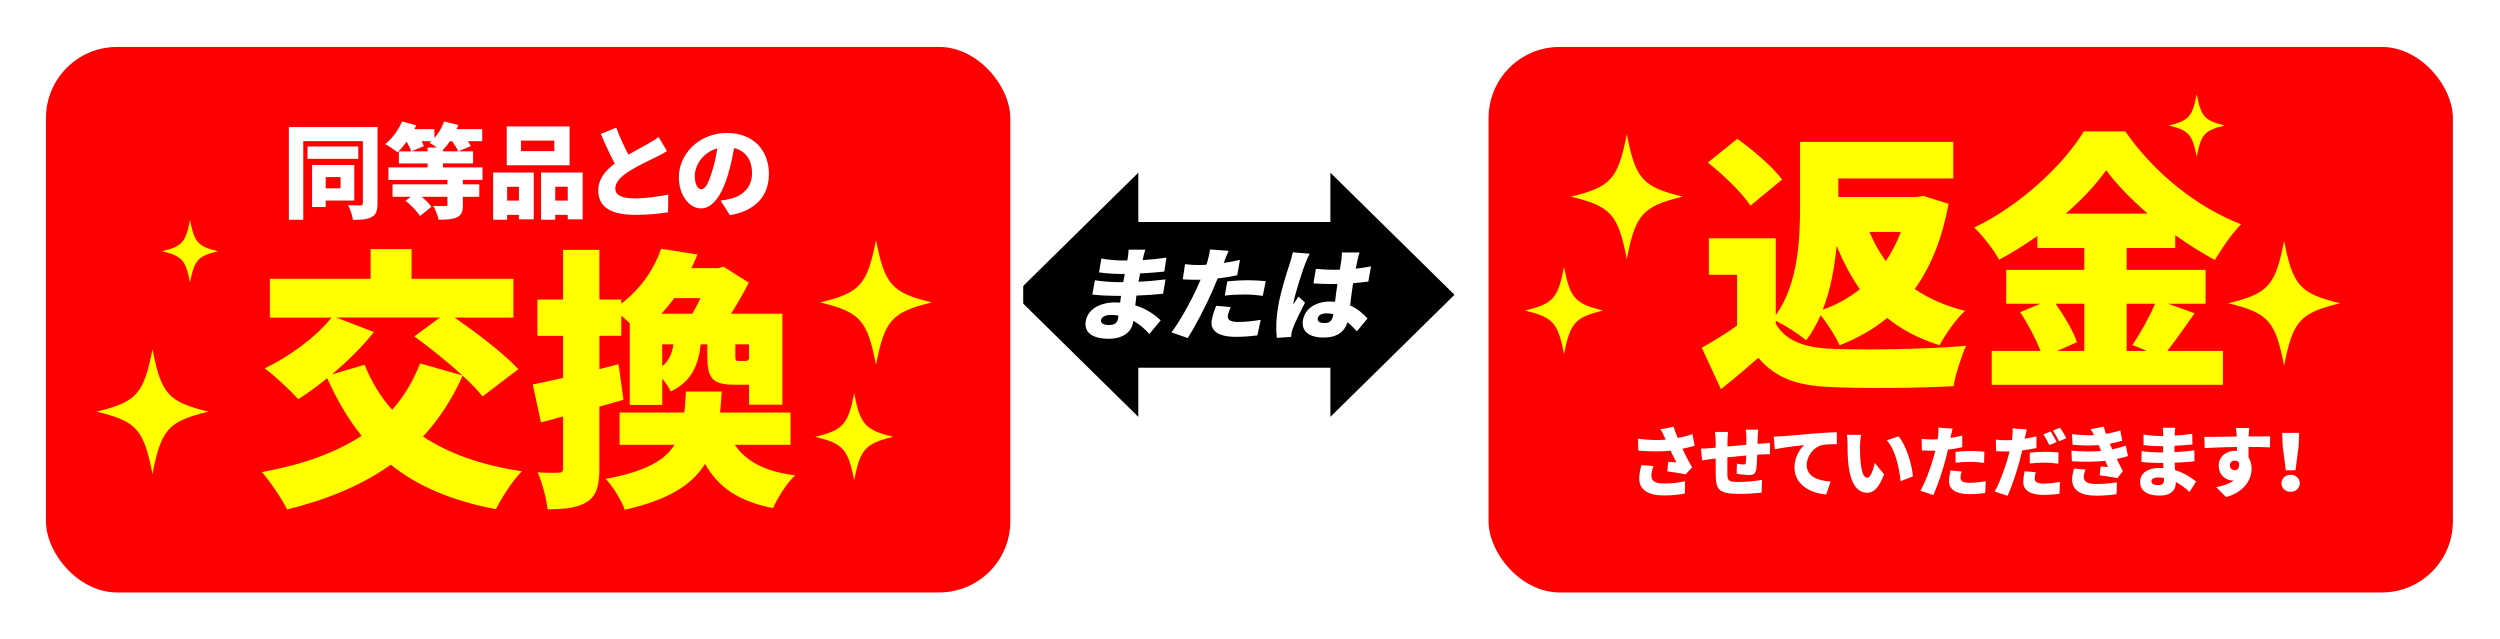
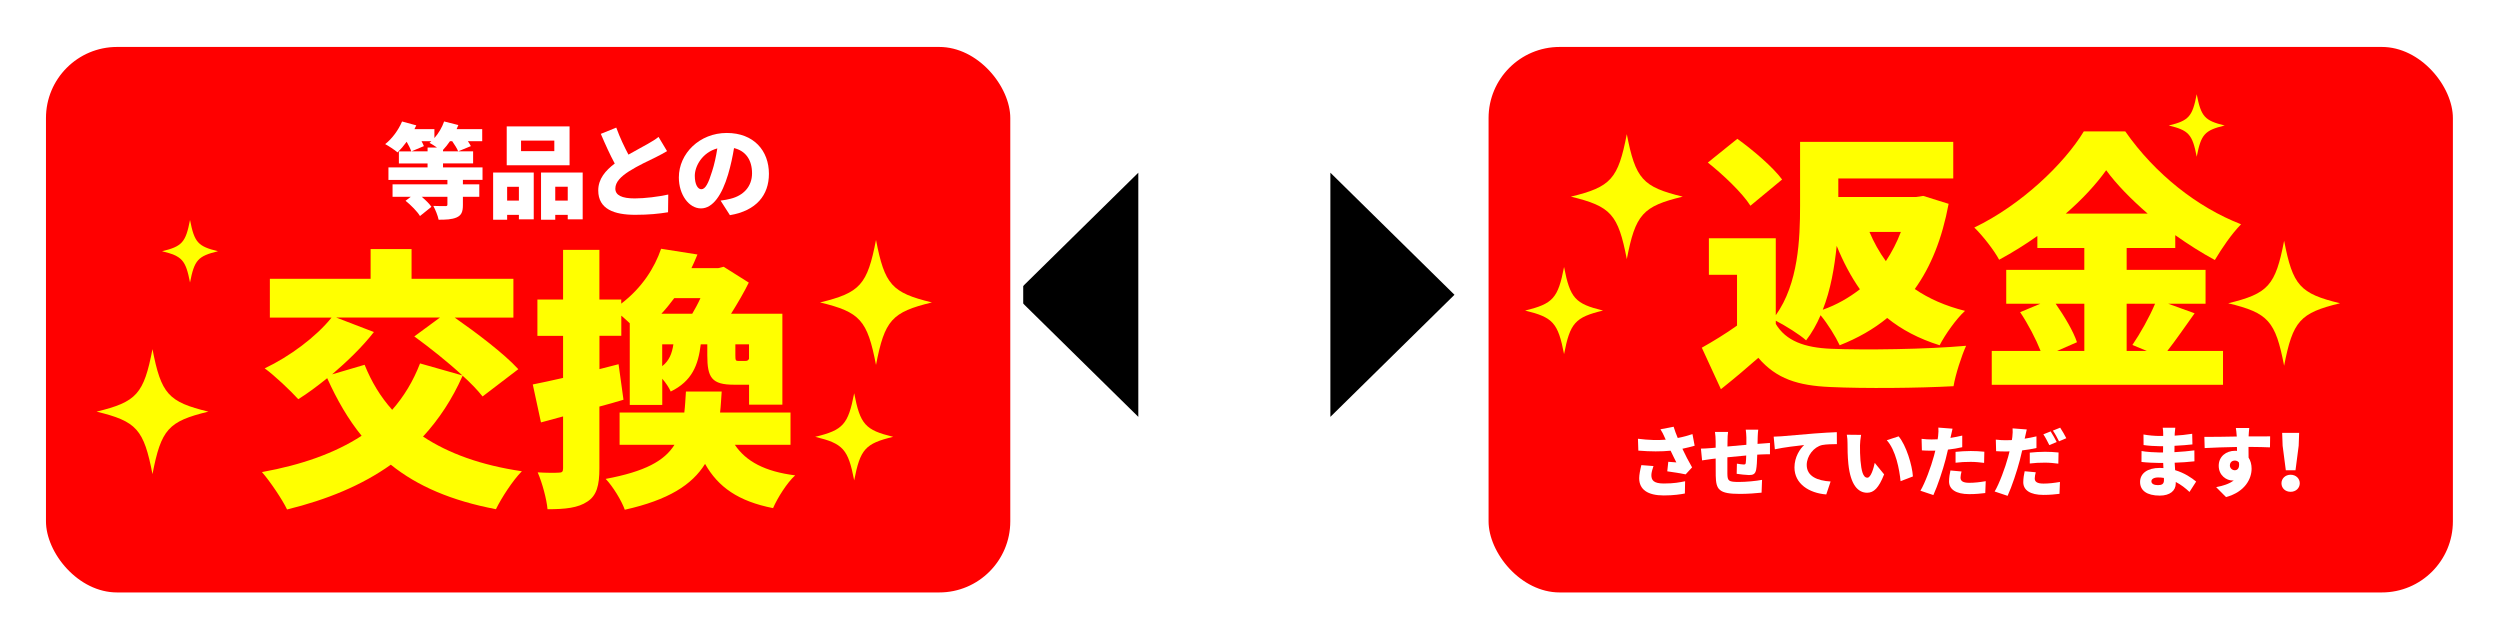
<svg xmlns="http://www.w3.org/2000/svg" id="_レイヤー_1" width="967" height="247" viewBox="0 0 967 247">
  <defs>
    <style>.cls-1{fill:#fff;}.cls-2{filter:url(#drop-shadow-4);}.cls-3{filter:url(#drop-shadow-3);}.cls-4{filter:url(#drop-shadow-2);}.cls-4,.cls-5{fill:red;stroke:#fff;stroke-miterlimit:10;stroke-width:5px;}.cls-5{filter:url(#drop-shadow-1);}.cls-6{fill:#ff0;}</style>
    <filter id="drop-shadow-1" filterUnits="userSpaceOnUse">
      <feOffset dx="6" dy="6" />
      <feGaussianBlur result="blur" stdDeviation="5" />
      <feFlood flood-color="#000" flood-opacity=".3" />
      <feComposite in2="blur" operator="in" />
      <feComposite in="SourceGraphic" />
    </filter>
    <filter id="drop-shadow-2" filterUnits="userSpaceOnUse">
      <feOffset dx="6" dy="6" />
      <feGaussianBlur result="blur-2" stdDeviation="5" />
      <feFlood flood-color="#000" flood-opacity=".3" />
      <feComposite in2="blur-2" operator="in" />
      <feComposite in="SourceGraphic" />
    </filter>
    <filter id="drop-shadow-3" filterUnits="userSpaceOnUse">
      <feOffset dx="6" dy="6" />
      <feGaussianBlur result="blur-3" stdDeviation="5" />
      <feFlood flood-color="#000" flood-opacity=".3" />
      <feComposite in2="blur-3" operator="in" />
      <feComposite in="SourceGraphic" />
    </filter>
    <filter id="drop-shadow-4" filterUnits="userSpaceOnUse">
      <feOffset dx="6" dy="6" />
      <feGaussianBlur result="blur-4" stdDeviation="5" />
      <feFlood flood-color="#000" flood-opacity=".3" />
      <feComposite in2="blur-4" operator="in" />
      <feComposite in="SourceGraphic" />
    </filter>
  </defs>
  <g>
-     <rect x="428.9" y="85.88" width="97.08" height="56.37" rx=".34" ry=".34" />
    <polygon points="440.3 161.24 392.3 114.02 440.3 66.8 440.3 161.24" />
    <polygon points="514.59 66.8 562.59 114.02 514.59 161.24 514.59 66.8" />
  </g>
  <rect class="cls-5" x="9.28" y="9.66" width="378" height="216" rx="30" ry="30" />
  <rect class="cls-4" x="567.28" y="9.66" width="378" height="216" rx="30" ry="30" />
  <g>
-     <path class="cls-1" d="M444.56,129.18c-1.63-1.85-3.71-3.7-6.18-5.08l-.14,.79c-.65,3.66-4.08,6.14-9.32,6.14-6.68,0-9.7-2.6-8.94-6.93,.74-4.17,5.06-7.13,11.38-7.13,.64,0,1.27,.04,1.91,.08l.34-2.6h-1.92c-2.12,0-6.72-.2-9.19-.51l1.02-5.55c2,.47,7.35,.75,9.19,.75h1.76l.6-3.19h-1.88c-2.4,0-5.88-.24-8.09-.59l.9-5.36c2.48,.47,5.75,.75,8.07,.75h1.96l.24-1.34c.12-.71,.27-1.97,.26-2.84h6.48c-.27,.83-.58,1.93-.78,2.84l-.25,1.18c2.95-.16,5.71-.43,9.2-.94l-.83,5.39c-2.4,.24-5.54,.55-9.36,.71l-.61,3.23c4.11-.2,7.34-.55,10.44-.91l-.94,5.55c-3.54,.35-6.5,.59-10.32,.71-.14,1.22-.28,2.52-.43,3.78,4.59,1.42,7.83,3.9,9.82,5.79l-4.37,5.28Zm-11.94-7.13c-.93-.16-1.92-.24-2.92-.24-2.2,0-3.62,.83-3.82,1.93-.23,1.3,.97,1.97,3.01,1.97s3.22-.55,3.57-2.56c.05-.28,.11-.63,.15-1.1Z" />
    <path class="cls-1" d="M478.57,106.46c-2.33,.51-4.97,.95-7.57,1.22-.69,1.65-1.4,3.39-2.07,4.92-2.4,5.44-6.43,13.35-9.52,18.16l-6.29-2.21c3.04-3.86,7.63-12.17,10.06-17.61,.4-.91,.85-1.85,1.21-2.76-.69,.04-1.37,.04-2.01,.04-2.04,0-3.55-.08-4.89-.16l.88-5.87c2.12,.24,3.34,.32,5.06,.32,1.04,0,2.13-.04,3.17-.08,.22-.59,.39-1.1,.52-1.58,.49-1.65,.84-3.39,.89-4.37l7.22,.55c-.54,1.22-1.27,3.11-1.63,4.02l-.28,.67c2.1-.32,4.2-.71,6.29-1.18l-1.04,5.91Zm-2.53,12.33c-.46,1.02-.93,2.32-1.07,3.11-.28,1.62,.57,2.64,4.05,2.64,2.68,0,5.49-.32,8.62-.83l-1.3,6.03c-2.33,.28-5.06,.55-8.38,.55-6.92,0-9.96-2.48-9.26-6.46,.35-1.97,1.12-4.1,1.7-5.55l5.63,.51Zm-1.32-9.96c2.32-.24,5.32-.43,7.92-.43,2.2,0,4.58,.12,6.94,.35l-1.12,5.67c-1.92-.24-4.35-.51-6.79-.51-2.88,0-5.34,.12-7.92,.43l.97-5.51Z" />
-     <path class="cls-1" d="M506.59,98.15c-.51,.87-1.5,3.27-1.78,3.98-.83,2.01-3.8,11.11-4.44,14.73-.02,.12-.13,.75-.12,.91,.68-1.14,1.29-1.89,2.01-3.03l2.52,2.28c-1.82,3.51-3.71,7.44-4.59,9.69-.22,.55-.5,1.46-.57,1.85-.08,.43-.2,1.14-.27,1.77l-5.46,.35c-.37-2.64-.37-7.21,.56-12.49,1.06-5.99,3.47-13.31,4.41-16.19,.37-1.18,.92-2.95,1.22-4.41l6.5,.55Zm18.26,30.01c-1.24-1.38-2.43-2.56-3.61-3.54-1.17,3.66-4.01,5.95-9.21,5.95-5.56,0-8.82-2.36-8.04-6.77,.77-4.37,4.9-7.17,10.42-7.17,.68,0,1.35,.04,1.99,.08,.24-2.05,.54-4.45,.93-6.89-.77,.04-1.53,.04-2.25,.04-2.36,0-4.71-.08-7.04-.24l.95-5.63c2.28,.24,4.62,.36,7.02,.36,.76,0,1.48,0,2.25-.04,.28-1.81,.54-3.27,.62-3.98,.1-.59,.17-1.85,.15-2.68h6.84c-.25,.75-.5,1.73-.7,2.6-.17,.75-.44,2.05-.77,3.66,2.03-.2,4.05-.51,5.91-.87l-1.04,5.87c-1.8,.24-3.8,.47-5.91,.63-.54,3.54-.84,6.34-1.12,8.62,3.16,1.38,5.24,3.43,6.71,5.04l-4.11,4.96Zm-9.11-6.62c-.84-.24-1.7-.35-2.62-.35-1.84,0-3.2,.71-3.42,1.93-.24,1.38,1.07,1.85,2.75,1.85,1.92,0,2.86-1.02,3.24-3.15l.05-.28Z" />
  </g>
  <g class="cls-3">
-     <path class="cls-1" d="M140.02,72.62c0,2.81-.52,4.4-2.22,5.31-1.7,.95-4,1.11-7.29,1.11-.2-1.58-1.07-4.24-1.9-5.7,1.86,.12,4.16,.12,4.83,.12,.67-.04,.91-.28,.91-.91v-23.96h-23.04v30.41h-5.58V43.16h34.29v29.46Zm-7.44-17.18h-19.64v-4.79h19.64v4.79Zm-12.59,16.12v2.5h-5.27v-16.24h16.31v13.74h-11.05Zm0-9.07v4.36h5.74v-4.36h-5.74Z" />
    <path class="cls-1" d="M173.05,63.59v1.7h6.34v4.83h-6.34v3.17c0,2.61-.55,4-2.46,4.83-1.86,.79-4.12,.87-6.93,.87-.32-1.62-1.27-3.92-2.06-5.35,1.62,.08,4,.08,4.63,.08s.83-.12,.83-.59v-3.01h-9.94c1.5,1.27,2.97,2.69,3.76,3.88l-4.43,3.56c-1.03-1.74-3.48-4.2-5.58-5.9l2.02-1.54h-7.05v-4.83h21.22v-1.7h-22.81v-4.83h15.13v-1.54h-11.09v-4.67h4.79c-.32-.99-1.03-2.42-1.78-3.72-1.15,1.58-2.38,3.01-3.52,4.12-1.11-.95-3.44-2.49-4.79-3.21,2.65-2.06,5.15-5.46,6.53-8.75l5.5,1.5c-.24,.47-.48,.99-.71,1.46h7.72v3.45c1.62-1.82,2.97-4.16,3.76-6.42l5.5,1.39c-.2,.51-.44,1.07-.67,1.58h9.9v4.67h-5.54c.48,.67,.87,1.35,1.15,1.9l-4.91,2.02c-.4-1.03-1.35-2.57-2.3-3.92h-.87c-.87,1.27-1.78,2.42-2.69,3.37v.55h11.64v4.67h-11.64v1.54h15.28v4.83h-7.6Zm-13.66-11.05v-1.47h3.64c-.99-.71-2.14-1.39-2.89-1.82,.24-.2,.48-.4,.71-.63h-3.8c.36,.67,.71,1.35,.91,1.9l-4.79,2.02h6.22Z" />
    <path class="cls-1" d="M184.73,60.74h15.72v18.1h-5.74v-1.74h-4.55v1.9h-5.42v-18.25Zm29.58-2.81h-24.31v-15.05h24.31v15.05Zm-24.15,8.32v5.35h4.55v-5.35h-4.55Zm18.25-17.86h-12.87v4.08h12.87v-4.08Zm10.97,12.35v18.1h-5.78v-1.74h-4.83v1.9h-5.5v-18.25h16.12Zm-5.78,10.85v-5.35h-4.83v5.35h4.83Z" />
    <path class="cls-1" d="M252.01,52.46c-1.39,.83-2.81,1.58-4.4,2.38-2.34,1.15-6.93,3.25-10.37,5.46-3.05,1.98-5.23,4.08-5.23,6.65s2.49,3.8,7.52,3.8c3.88,0,9.23-.67,12.95-1.5l-.08,6.85c-3.56,.59-7.48,.99-12.71,.99-8.08,0-14.29-2.18-14.29-9.42,0-4.47,2.77-7.68,6.38-10.41-1.82-3.37-3.64-7.37-5.39-11.48l5.98-2.42c1.43,3.96,3.17,7.52,4.71,10.45,2.89-1.66,5.86-3.21,7.56-4.2,1.66-.95,2.93-1.7,4.08-2.65l3.29,5.5Z" />
    <path class="cls-1" d="M272.73,71.59c1.66-.2,2.73-.44,3.84-.71,4.99-1.23,8.32-4.71,8.32-9.86s-2.46-8.67-6.97-9.74c-.52,3.17-1.23,6.61-2.3,10.22-2.34,7.84-5.86,13.11-10.49,13.11s-8.55-5.27-8.55-11.96c0-9.3,8.04-17.22,18.53-17.22s16.31,6.89,16.31,15.8c0,8.24-4.87,14.29-15.09,16l-3.6-5.62Zm-1.27-20.19c-5.82,1.58-8.71,6.85-8.71,10.61,0,3.41,1.19,5.19,2.53,5.19,1.58,0,2.77-2.38,4.16-6.93,.87-2.65,1.54-5.78,2.02-8.87Z" />
    <path class="cls-6" d="M180.65,147.35c-1.9-2.43-4.54-5.17-7.71-8.03-4.01,9.08-9.19,16.9-15.31,23.55,9.93,6.55,22.49,11.09,38.23,13.41-3.49,3.49-7.92,10.35-10.03,14.68-17.11-3.27-30.31-8.87-40.66-17.21-11.3,8.03-24.71,13.52-40.13,17.32-1.8-3.8-6.65-10.98-9.72-14.47,15.21-2.75,28.2-7.29,38.55-14.04-5.17-6.34-9.5-13.83-13.31-22.28-3.8,3.06-7.6,5.91-11.19,8.13-2.96-3.27-9.19-9.19-12.99-11.93,9.61-4.54,19.85-12.14,25.87-19.64h-23.87v-15h38.97v-11.51h15.84v11.51h39.39v15h-22.71c8.45,5.91,19.11,13.94,24.61,19.96l-13.83,10.56Zm-42.03-24.92c-4.33,5.6-10.24,11.3-16.16,16.37l12.57-3.7c2.64,6.55,6.12,12.36,10.67,17.42,4.54-5.17,8.13-11.09,10.77-17.95l16.37,4.65c-5.7-5.28-12.67-10.77-18.59-15.1l9.93-7.29h-40.13l14.57,5.6Z" />
    <path class="cls-6" d="M235.14,148.62c-3.06,.95-6.12,1.79-9.29,2.64v23.87c0,6.65-1.06,10.56-4.65,12.88-3.59,2.43-8.45,2.96-15.42,2.96-.32-3.8-2.01-10.14-3.8-14.26,3.38,.21,6.86,.21,8.13,.11,1.27,0,1.69-.32,1.69-1.69v-20.06l-8.55,2.32-3.17-14.68c3.38-.63,7.39-1.58,11.72-2.53v-16.26h-9.93v-14.05h9.93v-19.22h14.05v19.22h8.45v1.58c8.03-6.13,12.88-13.83,15.42-21.23l14.05,2.22c-.74,1.8-1.48,3.59-2.32,5.28h10.35l2.11-.53,9.72,6.12c-1.8,3.7-4.33,8.03-6.86,12.04h19.85v35.17h-12.88v-7.71h-5.81c-8.66,0-10.35-2.75-10.35-11.41v-4.22h-2.53c-.95,8.03-3.38,14.26-11.62,18.27-.63-1.48-1.9-3.38-3.27-4.96v10.14h-12.57v-31.58c-1.06-1.06-2.22-2.01-3.27-2.96v7.81h-8.45v12.88l7.39-1.9,1.9,13.73Zm43.09,17.42c4.33,6.44,11.62,10.35,23.34,11.83-3.17,2.85-6.86,8.77-8.55,12.67-13.41-2.64-21.23-8.13-26.3-17.11-5.07,8.13-14.15,13.94-31.05,17.74-1.27-3.59-4.65-9.08-7.39-11.93,15.21-2.85,22.71-6.97,26.61-13.2h-21.23v-12.46h25.03c.32-2.54,.42-5.17,.63-8.13h13.83c-.21,2.85-.32,5.6-.63,8.13h27.25v12.46h-21.54Zm-23.44-56.71c-1.58,2.11-3.17,4.12-4.96,6.02h11.93c1.06-1.8,2.22-3.91,3.17-6.02h-10.14Zm-4.65,26.3c2.75-2.11,3.8-4.96,4.33-8.45h-4.33v8.45Zm33.58-8.45h-5.28v4.22c0,2.01,.11,2.22,1.27,2.22h2.43c.95,0,1.27-.21,1.58-.84v-5.6Z" />
  </g>
  <g class="cls-2">
    <path class="cls-6" d="M680.88,119.3c3.91,6.55,11.09,9.19,21.44,9.61,12.88,.53,36.96,.21,52.17-1.16-1.69,3.7-4.12,11.09-4.86,15.63-13.41,.74-34.43,.95-47.63,.32-12.57-.53-20.91-3.17-27.88-11.3-4.33,3.8-8.76,7.6-14.47,12.14l-7.39-16.05c4.33-2.43,9.19-5.39,13.62-8.55v-19.64h-10.88v-14.15h25.87v29.78c8.77-12.25,9.4-29.57,9.4-42.35v-24.71h59.25v14.15h-44.46v7.18h30.1l2.75-.42,9.82,3.06c-2.53,13.52-6.86,24.29-13.09,32.95,5.39,3.7,11.83,6.55,19.43,8.45-3.38,3.06-7.71,9.19-9.82,13.31-8.03-2.53-14.68-6.02-20.28-10.56-5.28,4.33-11.41,7.82-18.38,10.56-1.58-3.38-4.65-8.34-7.39-11.62-1.48,3.48-3.38,6.86-5.6,9.72-2.43-2.22-8.03-5.7-11.72-7.6v1.27Zm-9.82-45.73c-3.06-4.86-10.46-11.93-16.47-16.69l11.41-9.19c6.02,4.33,13.73,10.88,17.32,15.74l-12.25,10.14Zm42.35,32.32c-3.49-4.96-6.44-10.56-8.98-16.79-.85,8.24-2.32,17-5.39,24.71,5.39-1.9,10.14-4.65,14.36-7.92Zm3.7-22.18c1.69,4.01,3.8,7.81,6.34,11.3,2.32-3.49,4.22-7.18,5.81-11.3h-12.15Z" />
    <path class="cls-6" d="M842.88,115.18c-3.7,5.17-7.39,10.56-10.56,14.57h21.54v13.1h-89.45v-13.1h18.9c-1.79-4.54-4.86-10.46-7.92-15l7.82-3.27h-13.2v-13.1h30.2v-8.45h-18.16v-4.65c-4.75,3.38-9.72,6.44-14.78,9.19-1.9-3.59-6.34-9.29-9.61-12.46,18.06-8.66,34.74-24.61,42.35-37.17h16.05c11.51,16.47,27.88,29.36,44.78,35.91-3.8,3.91-7.29,9.08-10.14,13.83-5.07-2.75-10.24-6.02-15.31-9.61v4.96h-18.8v8.45h30.52v13.1h-14.47l10.24,3.7Zm-53.75-3.7c3.38,4.86,6.86,10.67,8.24,14.89l-7.71,3.38h10.56v-18.27h-11.09Zm35.59-34.85c-6.44-5.6-12.14-11.41-16.05-16.79-3.91,5.49-9.29,11.3-15.63,16.79h31.68Zm-8.13,34.85v18.27h7.82l-5.6-2.32c2.96-4.33,6.55-10.67,8.77-15.95h-10.98Z" />
    <path class="cls-1" d="M649.49,166.41c-1.38,.39-3,.81-4.74,1.17,1.11,2.4,2.43,4.92,3.75,7.2l-2.49,2.7c-1.8-.36-4.74-.87-7.11-1.17l.39-3.69c.93,.09,2.28,.21,3.12,.24-.63-1.29-1.44-2.85-2.22-4.53-3.57,.36-7.71,.36-12.48-.03l-.15-4.59c4.23,.54,7.71,.6,10.74,.36l-.45-.99c-.54-1.23-.84-1.86-1.59-3.03l5.1-.99c.39,1.38,.96,2.79,1.59,4.35,2.07-.39,3.87-.9,5.7-1.5l.84,4.5Zm-15.93,7.86c-.33,.9-.81,2.58-.81,3.45,0,1.92,.72,3.3,4.8,3.3s6.06-.45,8.25-.87l-.09,4.74c-1.56,.3-4.29,.75-8.16,.75-6.21,0-9.51-2.28-9.51-6.66,0-1.32,.39-3.33,.84-5.07l4.68,.36Z" />
    <path class="cls-1" d="M675.47,165.57c.81-.06,2.16-.15,3.15-.24v4.38c-.57-.03-2.37,.03-3.18,.06-.51,.03-1.08,.06-1.74,.09-.06,2.31-.18,4.59-.42,5.79-.33,1.71-1.14,2.1-2.76,2.1-1.02,0-3.6-.3-4.77-.48l.09-3.93c.87,.15,2.07,.33,2.61,.33,.51,0,.75-.09,.81-.6,.09-.72,.15-1.74,.18-2.88-2.4,.21-4.98,.45-7.29,.69-.03,2.52-.03,5.07,0,6.39,.06,2.76,.42,3.15,4.5,3.15,2.73,0,6.54-.36,8.91-.81l-.18,4.95c-2.01,.24-5.64,.48-8.37,.48-8.16,0-9.24-1.65-9.36-7.02-.03-1.26-.03-3.99-.03-6.66l-1.35,.15c-.96,.12-3.12,.45-3.9,.57l-.45-4.56c.78,0,2.31-.06,4.05-.21l1.65-.15v-2.37c0-1.41-.12-2.61-.27-3.72h5.07c-.15,1.14-.21,2.01-.21,3.45,0,.51,0,1.29-.03,2.19,2.31-.21,4.89-.45,7.32-.66v-2.85c0-.81-.15-2.4-.24-3h4.83c-.09,.45-.18,1.92-.21,2.79l-.06,2.7,1.65-.12Z" />
    <path class="cls-1" d="M683.12,162.75c2.79-.24,7.29-.6,12.72-1.08,2.97-.24,6.48-.42,8.64-.51l.03,4.62c-1.53,.03-4.05,.03-5.7,.36-3.21,.72-5.97,4.2-5.97,7.71,0,4.38,4.11,6.09,9.24,6.39l-1.68,5.01c-6.63-.51-12.3-4.11-12.3-10.44,0-4.08,2.16-7.23,3.75-8.67-2.55,.27-7.77,.87-11.34,1.65l-.45-4.89c1.2-.03,2.49-.09,3.06-.15Z" />
    <path class="cls-1" d="M713.45,166.26c0,1.95,0,3.9,.18,5.88,.36,3.9,.96,6.63,2.67,6.63,1.38,0,2.43-3.72,2.85-5.73l3.63,4.44c-2.07,5.25-3.96,7.11-6.57,7.11-3.51,0-6.42-3-7.26-11.13-.3-2.82-.33-6.21-.33-8.1,0-.9-.06-2.16-.27-3.21l5.52,.06c-.24,1.26-.42,3.18-.42,4.05Zm20.46,12.03l-4.77,1.83c-.42-4.47-1.86-12.06-5.34-15.84l4.59-1.5c2.91,3.42,5.28,11.22,5.52,15.51Z" />
    <path class="cls-1" d="M752.99,166.98c-1.68,.39-3.6,.72-5.52,.93-.3,1.26-.6,2.58-.9,3.75-1.08,4.14-3.06,10.17-4.74,13.83l-5.01-1.68c1.77-2.94,4.11-9.27,5.22-13.41,.18-.69,.39-1.41,.54-2.1-.51,.03-1.02,.03-1.5,.03-1.53,0-2.67-.06-3.69-.12l-.12-4.47c1.62,.18,2.55,.24,3.84,.24,.78,0,1.59-.03,2.37-.06,.09-.45,.15-.84,.18-1.2,.15-1.26,.18-2.58,.09-3.33l5.49,.42c-.24,.93-.54,2.37-.69,3.06l-.12,.51c1.53-.24,3.06-.54,4.56-.9v4.5Zm-.27,9.39c-.21,.78-.39,1.77-.39,2.37,0,1.23,.78,2.01,3.39,2.01,2.01,0,4.08-.24,6.36-.63l-.18,4.59c-1.71,.21-3.72,.42-6.21,.42-5.19,0-7.8-1.89-7.8-4.92,0-1.5,.3-3.12,.54-4.23l4.29,.39Zm-2.31-7.59c1.71-.18,3.93-.33,5.88-.33,1.65,0,3.45,.09,5.25,.27l-.09,4.32c-1.47-.18-3.33-.39-5.16-.39-2.16,0-3.99,.09-5.88,.33v-4.2Z" />
    <path class="cls-1" d="M781.7,167.28c-1.68,.39-3.6,.72-5.52,.93-.3,1.26-.6,2.58-.9,3.75-1.08,4.14-3.06,10.17-4.74,13.83l-5.01-1.68c1.77-2.94,4.11-9.27,5.22-13.41,.18-.69,.39-1.41,.54-2.1-.51,.03-1.02,.03-1.5,.03-1.53,0-2.67-.06-3.69-.12l-.12-4.47c1.62,.18,2.55,.24,3.84,.24,.78,0,1.59-.03,2.37-.06,.09-.45,.15-.84,.18-1.2,.15-1.26,.18-2.58,.09-3.33l5.49,.42c-.24,.93-.54,2.37-.69,3.06l-.12,.51c1.53-.24,3.06-.54,4.56-.9v4.5Zm-.27,9.39c-.21,.78-.39,1.77-.39,2.37,0,1.23,.78,2.01,3.39,2.01,2.01,0,4.08-.24,6.36-.63l-.18,4.59c-1.71,.21-3.72,.42-6.21,.42-5.19,0-7.8-1.89-7.8-4.92,0-1.5,.3-3.12,.54-4.23l4.29,.39Zm-2.31-7.59c1.71-.18,3.93-.33,5.88-.33,1.65,0,3.45,.09,5.25,.27l-.09,4.32c-1.47-.18-3.33-.39-5.16-.39-2.16,0-3.99,.09-5.88,.33v-4.2Zm7.56-2.91c-.63-1.23-1.5-3-2.31-4.17l2.82-1.14c.75,1.11,1.8,3.06,2.34,4.11l-2.85,1.2Zm3.75-1.47c-.6-1.23-1.56-3-2.37-4.14l2.82-1.14c.78,1.14,1.86,3.06,2.37,4.08l-2.82,1.2Z" />
-     <path class="cls-1" d="M817.1,170.4c-1.17,.42-2.7,.78-4.32,1.11,.69,1.44,1.47,3.06,2.34,4.71l-2.1,2.7c-1.74-.36-4.83-.84-6.87-1.08l.39-3.42c1.02,.09,2.07,.18,2.82,.24-.39-.87-.72-1.68-1.02-2.4-3.69,.39-8.49,.45-12.93,.15l-.18-4.11c4.38,.42,8.25,.42,11.49,.12l-.18-.45-.78-1.8c-2.88,.21-6.54,.21-10.08-.15l-.24-4.08c3.27,.36,6.06,.48,8.55,.39-.45-.93-.84-1.56-1.35-2.34l5.13-.96c.18,.84,.45,1.8,.81,2.79,1.95-.33,3.78-.75,5.55-1.35l.75,3.99c-1.5,.45-2.97,.84-4.8,1.17,.18,.45,.39,.9,.57,1.32l.36,.84c2.28-.45,3.93-.96,5.25-1.44l.84,4.05Zm-16.41,5.22c-.36,.9-.69,2.1-.69,2.82,0,1.59,1.05,2.76,4.68,2.76,3.06,0,6.09-.27,8.16-.66l-.15,4.59c-1.53,.27-4.65,.6-7.89,.6-5.73,0-9.3-1.92-9.3-6.3,0-1.38,.39-3.06,.75-4.2l4.44,.39Z" />
    <path class="cls-1" d="M840.89,184.29c-1.47-1.41-3.27-2.82-5.31-3.87v.6c0,2.79-2.25,4.68-6.18,4.68-5.01,0-7.62-1.98-7.62-5.28s2.85-5.43,7.59-5.43c.48,0,.96,.03,1.44,.06l-.09-1.98h-1.44c-1.59,0-5.07-.15-6.96-.39l.03-4.23c1.56,.36,5.61,.57,6.99,.57h1.32l.03-2.43h-1.41c-1.8,0-4.44-.18-6.15-.45l-.03-4.08c1.92,.36,4.41,.57,6.15,.57h1.47v-1.02c0-.54-.06-1.5-.18-2.16h4.86c-.09,.63-.18,1.47-.21,2.16l-.03,.9c2.19-.12,4.23-.33,6.78-.72l.09,4.11c-1.77,.18-4.08,.42-6.93,.54l-.03,2.46c3.06-.15,5.43-.42,7.71-.69l.03,4.23c-2.61,.27-4.8,.45-7.65,.54,.06,.93,.12,1.92,.18,2.88,3.63,1.08,6.39,2.97,8.13,4.41l-2.58,4.02Zm-9.9-5.43c-.72-.12-1.47-.18-2.22-.18-1.65,0-2.61,.63-2.61,1.47,0,.99,.99,1.5,2.52,1.5s2.34-.42,2.34-1.95c0-.21,0-.48-.03-.84Z" />
    <path class="cls-1" d="M872.03,167.04c-1.77-.09-4.56-.15-8.31-.18,.03,1.41,.03,2.91,.03,4.14,.78,1.2,1.17,2.67,1.17,4.29,0,3.81-2.46,8.97-9.9,10.98l-3.81-3.84c2.58-.51,5.07-1.23,6.81-2.61-.18,.03-.36,.03-.54,.03-2.19,0-5.28-1.86-5.28-5.7,0-3.6,2.88-5.79,6.33-5.79,.27,0,.51,0,.75,.03l-.03-1.5c-4.47,.06-8.85,.24-12.48,.42l-.12-4.32c3.45,.03,8.7-.09,12.54-.15l-.03-.33c-.09-1.14-.21-2.4-.33-2.97h5.19c-.09,.57-.21,2.4-.24,2.94v.33c2.76,0,6.75-.06,8.31-.03l-.06,4.26Zm-13.62,8.85c.96,0,1.95-.69,1.62-2.97-.36-.51-.96-.78-1.62-.78-.9,0-1.89,.57-1.89,1.92,0,1.08,.96,1.83,1.89,1.83Z" />
    <path class="cls-1" d="M876.47,180.93c0-1.86,1.5-3.3,3.54-3.3s3.54,1.44,3.54,3.3-1.5,3.3-3.54,3.3-3.54-1.38-3.54-3.3Zm.45-14.52l-.18-4.98h6.57l-.18,4.98-1.23,9.48h-3.75l-1.23-9.48Z" />
  </g>
  <path class="cls-6" d="M905.13,117.3c-15.53,3.76-18.26,6.82-21.63,24.17-3.37-17.35-6.1-20.41-21.63-24.17,15.53-3.76,18.26-6.82,21.63-24.17,3.37,17.35,6.1,20.41,21.63,24.17Z" />
  <path class="cls-6" d="M80.61,159.22c-15.53,3.76-18.26,6.82-21.63,24.17-3.37-17.35-6.1-20.41-21.63-24.17,15.53-3.76,18.26-6.82,21.63-24.17,3.37,17.35,6.1,20.41,21.63,24.17Z" />
  <path class="cls-6" d="M650.88,76.06c-15.53,3.76-18.26,6.82-21.63,24.17-3.37-17.35-6.1-20.41-21.63-24.17,15.53-3.76,18.26-6.82,21.63-24.17,3.37,17.35,6.1,20.41,21.63,24.17Z" />
  <path class="cls-6" d="M620.06,120.12c-10.82,2.62-12.73,4.75-15.08,16.85-2.35-12.09-4.25-14.22-15.08-16.85,10.82-2.62,12.73-4.75,15.08-16.85,2.35,12.09,4.25,14.22,15.08,16.85Z" />
  <path class="cls-6" d="M360.47,116.98c-15.53,3.76-18.26,6.82-21.63,24.17-3.37-17.35-6.1-20.41-21.63-24.17,15.53-3.76,18.26-6.82,21.63-24.17,3.37,17.35,6.1,20.41,21.63,24.17Z" />
  <path class="cls-6" d="M345.48,168.96c-10.82,2.62-12.73,4.75-15.08,16.85-2.35-12.09-4.25-14.22-15.08-16.85,10.82-2.62,12.73-4.75,15.08-16.85,2.35,12.09,4.25,14.22,15.08,16.85Z" />
  <path class="cls-6" d="M860.51,48.54c-7.77,1.88-9.13,3.41-10.82,12.09-1.68-8.68-3.05-10.2-10.82-12.09,7.77-1.88,9.13-3.41,10.82-12.09,1.69,8.68,3.05,10.2,10.82,12.09Z" />
  <path class="cls-6" d="M84.32,97.18c-7.77,1.88-9.13,3.41-10.82,12.09-1.68-8.68-3.05-10.2-10.82-12.09,7.77-1.88,9.13-3.41,10.82-12.09,1.69,8.68,3.05,10.2,10.82,12.09Z" />
</svg>